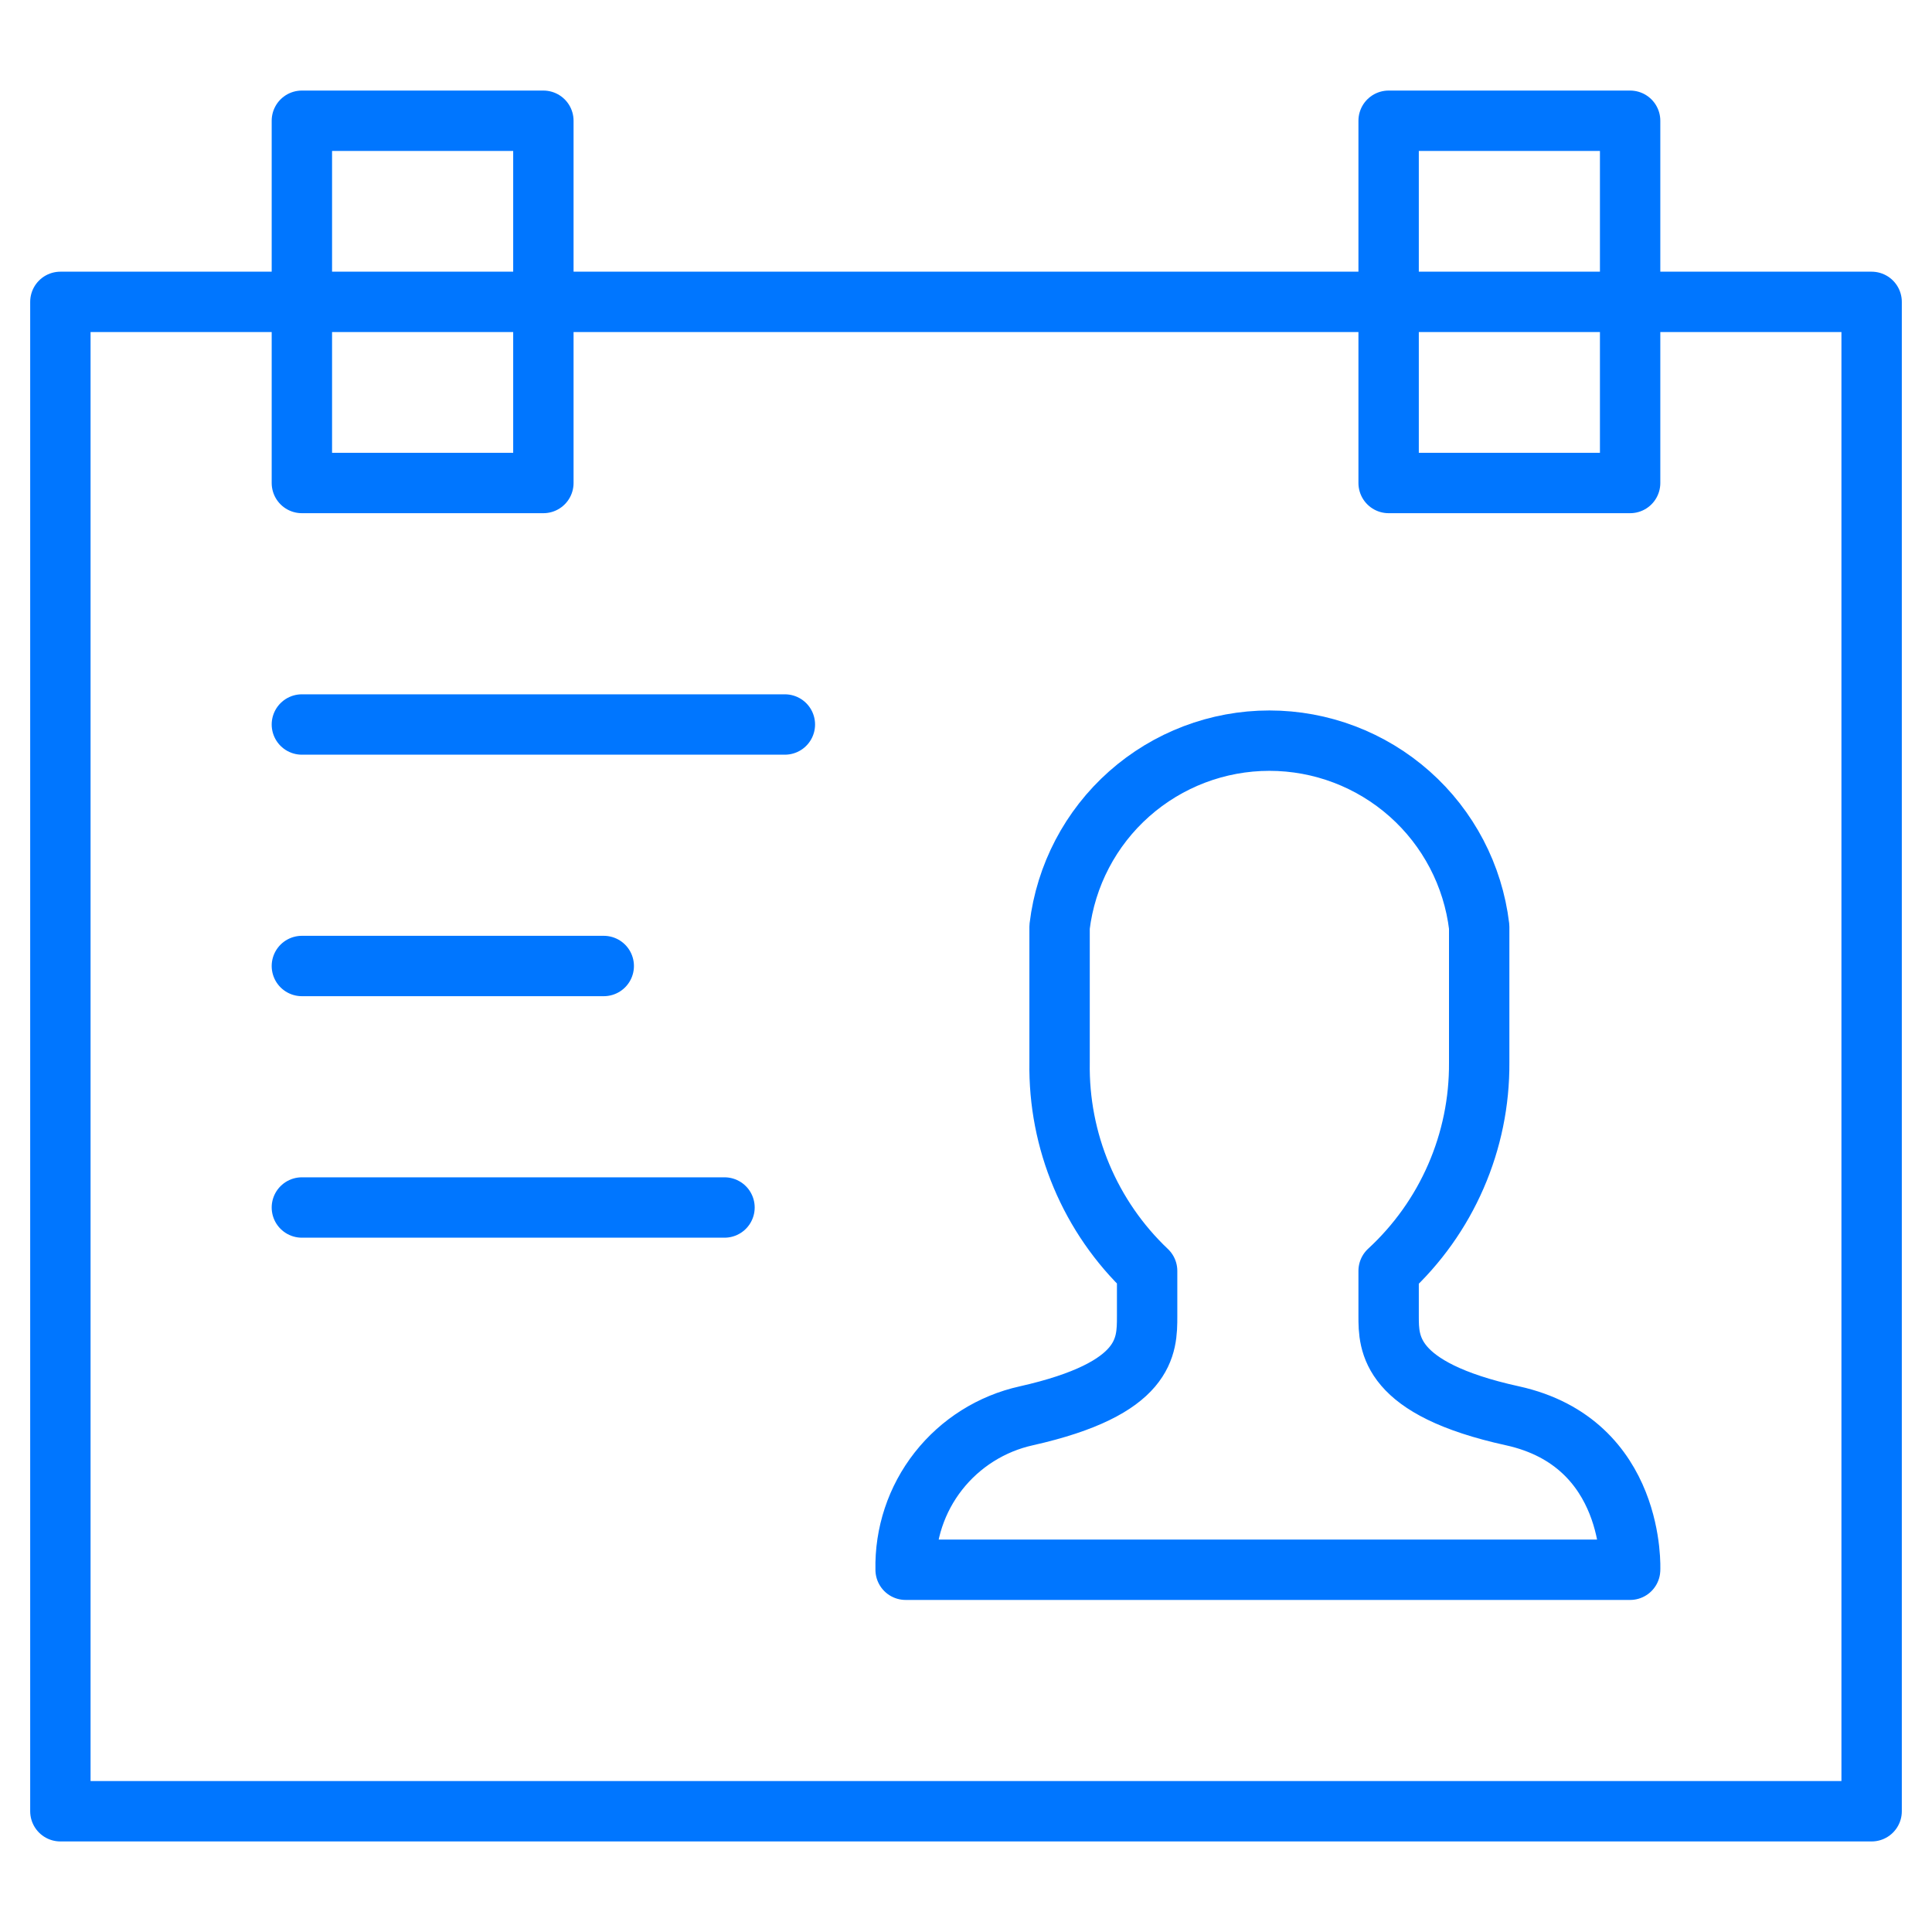
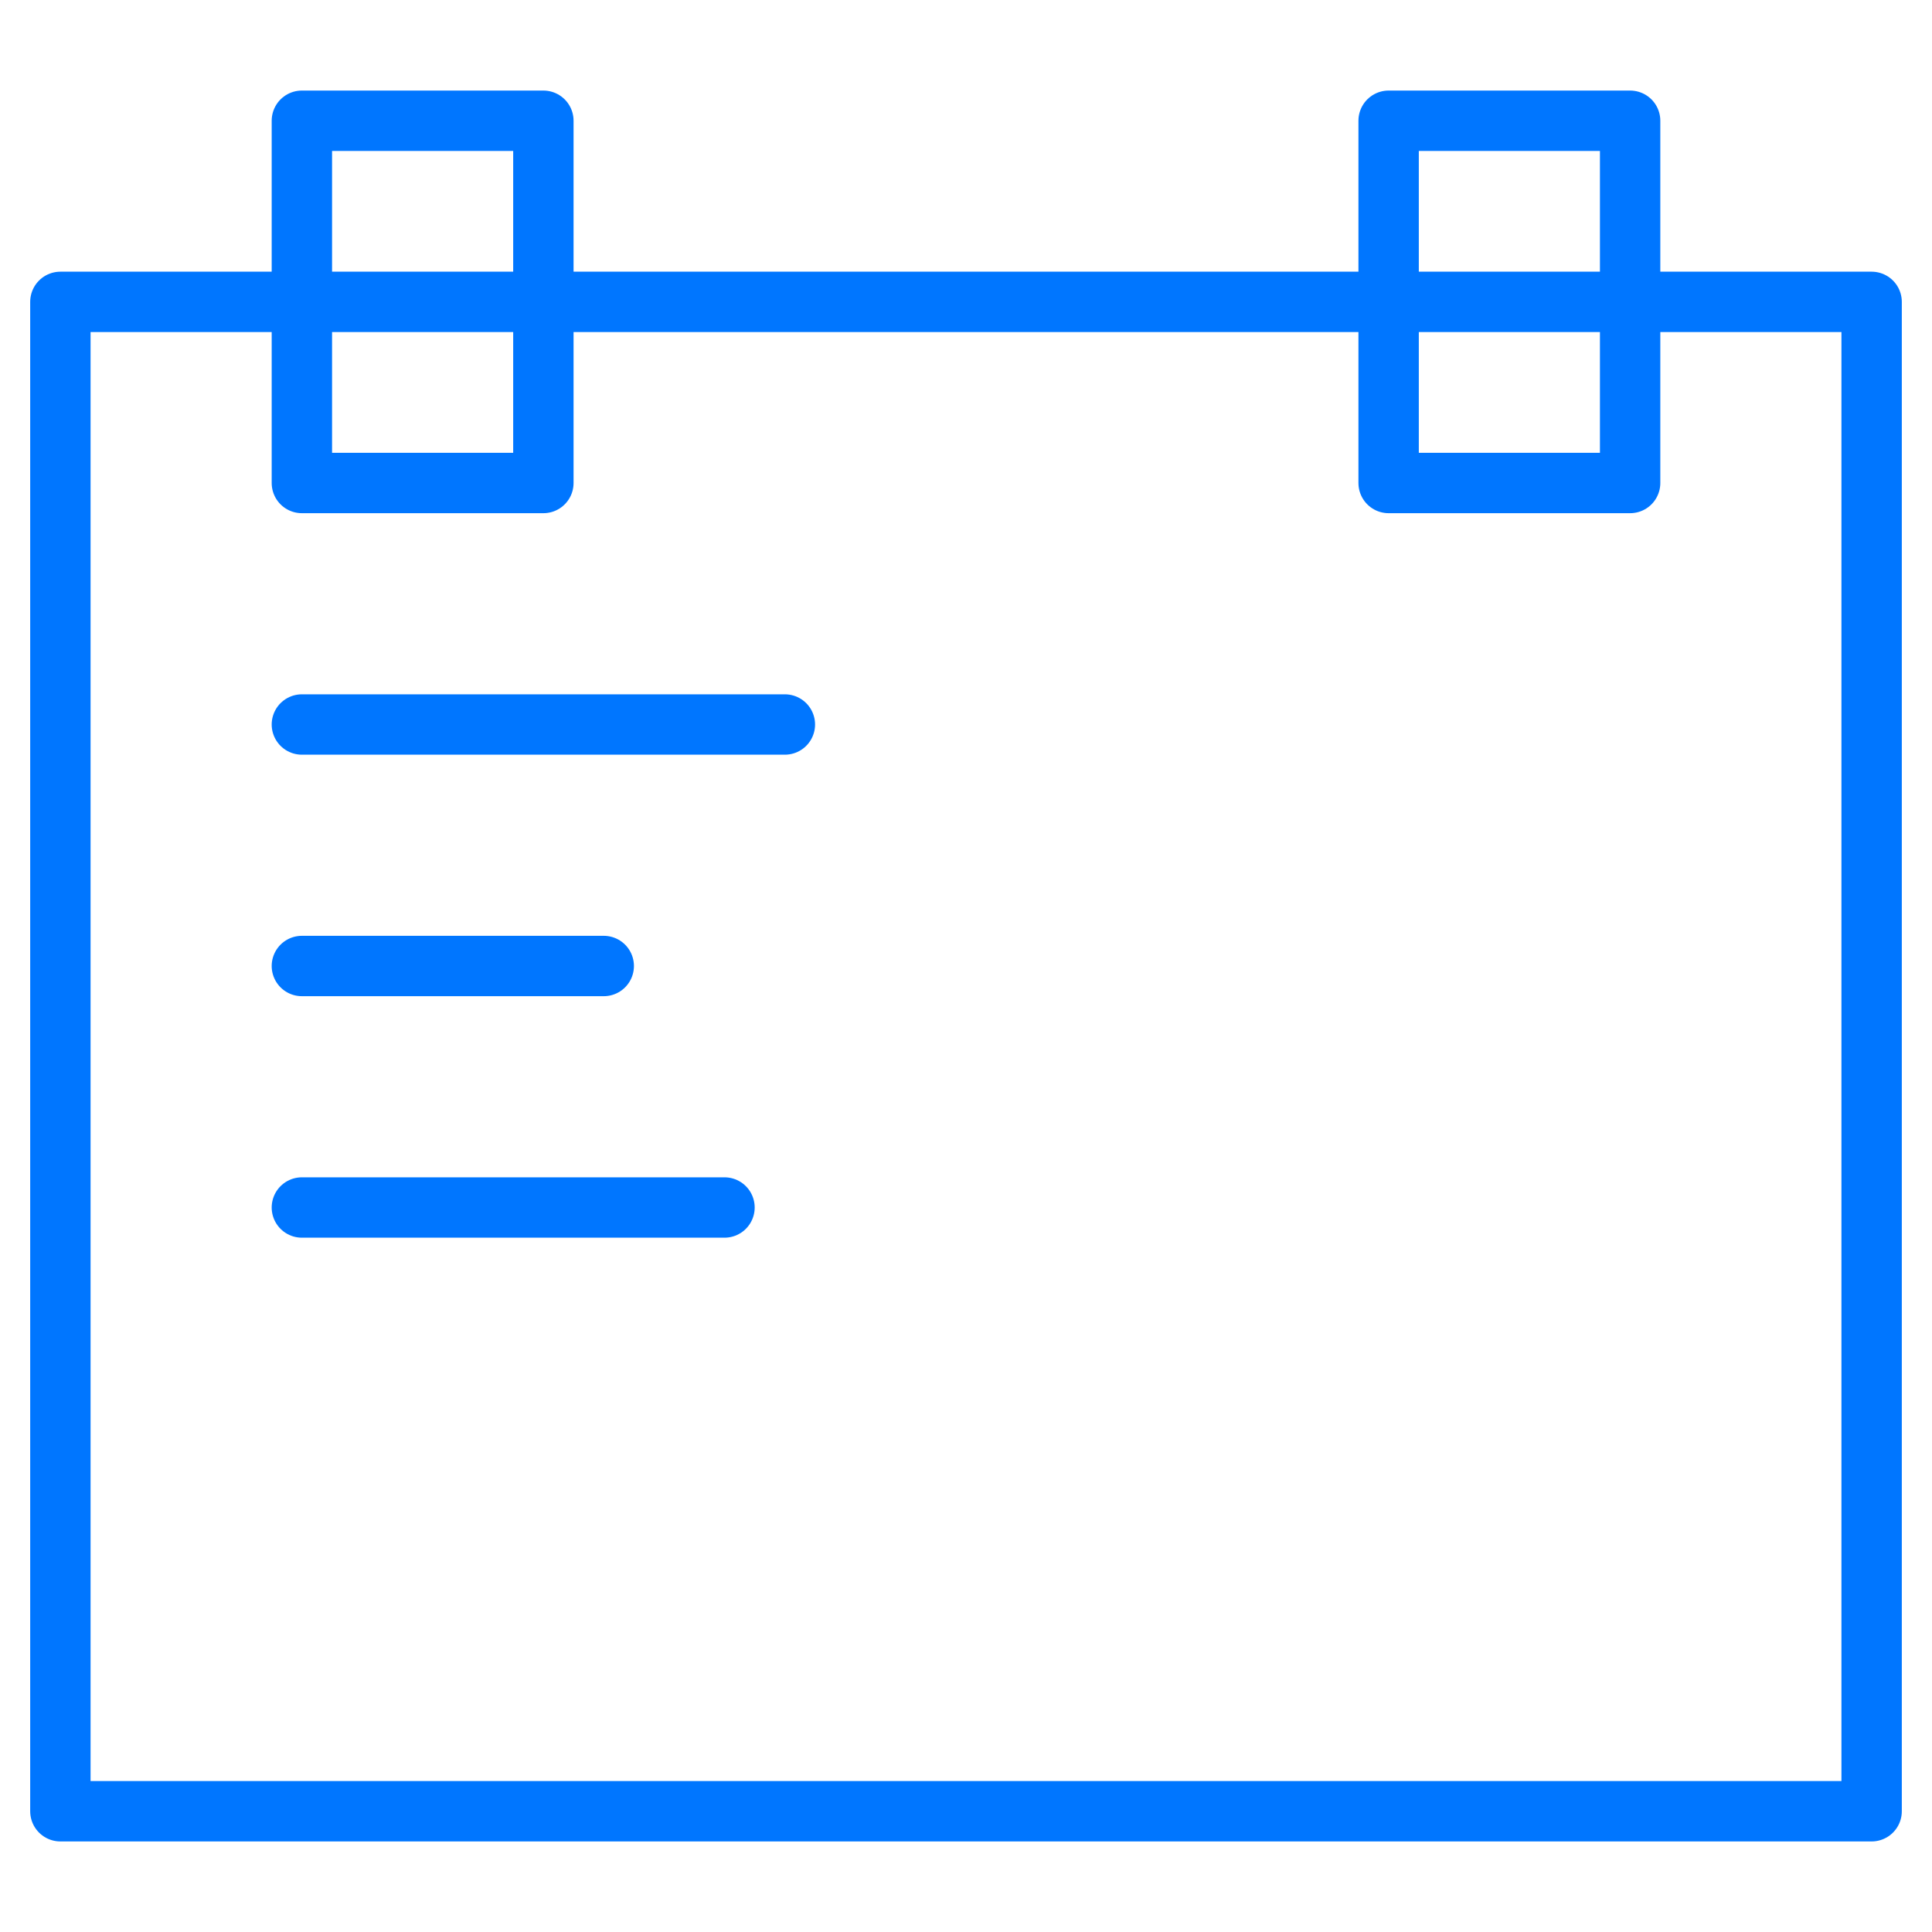
<svg xmlns="http://www.w3.org/2000/svg" width="64" height="64" viewBox="0 0 64 64" fill="none">
-   <path d="M34 46.9C38 46 38 44.6 38 43.6V42.1C37.065 41.214 36.325 40.142 35.826 38.955C35.326 37.767 35.08 36.488 35.1 35.2V30.7C35.305 29 36.125 27.434 37.405 26.299C38.686 25.163 40.339 24.535 42.05 24.535C43.762 24.535 45.415 25.163 46.696 26.299C47.976 27.434 48.796 29 49 30.7V35.2C49.009 36.496 48.746 37.779 48.229 38.967C47.713 40.155 46.953 41.222 46 42.1V43.6C46 44.5 46 46 50.1 46.9C54.2 47.8 54 52 54 52H30C29.973 50.818 30.356 49.663 31.086 48.733C31.816 47.803 32.846 47.155 34 46.9Z" stroke="#0076FF" stroke-width="2" stroke-miterlimit="10" stroke-linecap="round" stroke-linejoin="round" />
  <path d="M18 10H46M10 10H2V60H62V10H54H10ZM26 24H10H26ZM20 32H10H20ZM24 40H10H24Z" stroke="#0076FF" stroke-width="2" stroke-miterlimit="10" stroke-linecap="round" stroke-linejoin="round" />
  <path d="M10 4H18V16H10V4ZM46 4H54V16H46V4Z" stroke="#0076FF" stroke-width="2" stroke-miterlimit="10" stroke-linecap="round" stroke-linejoin="round" />
</svg>